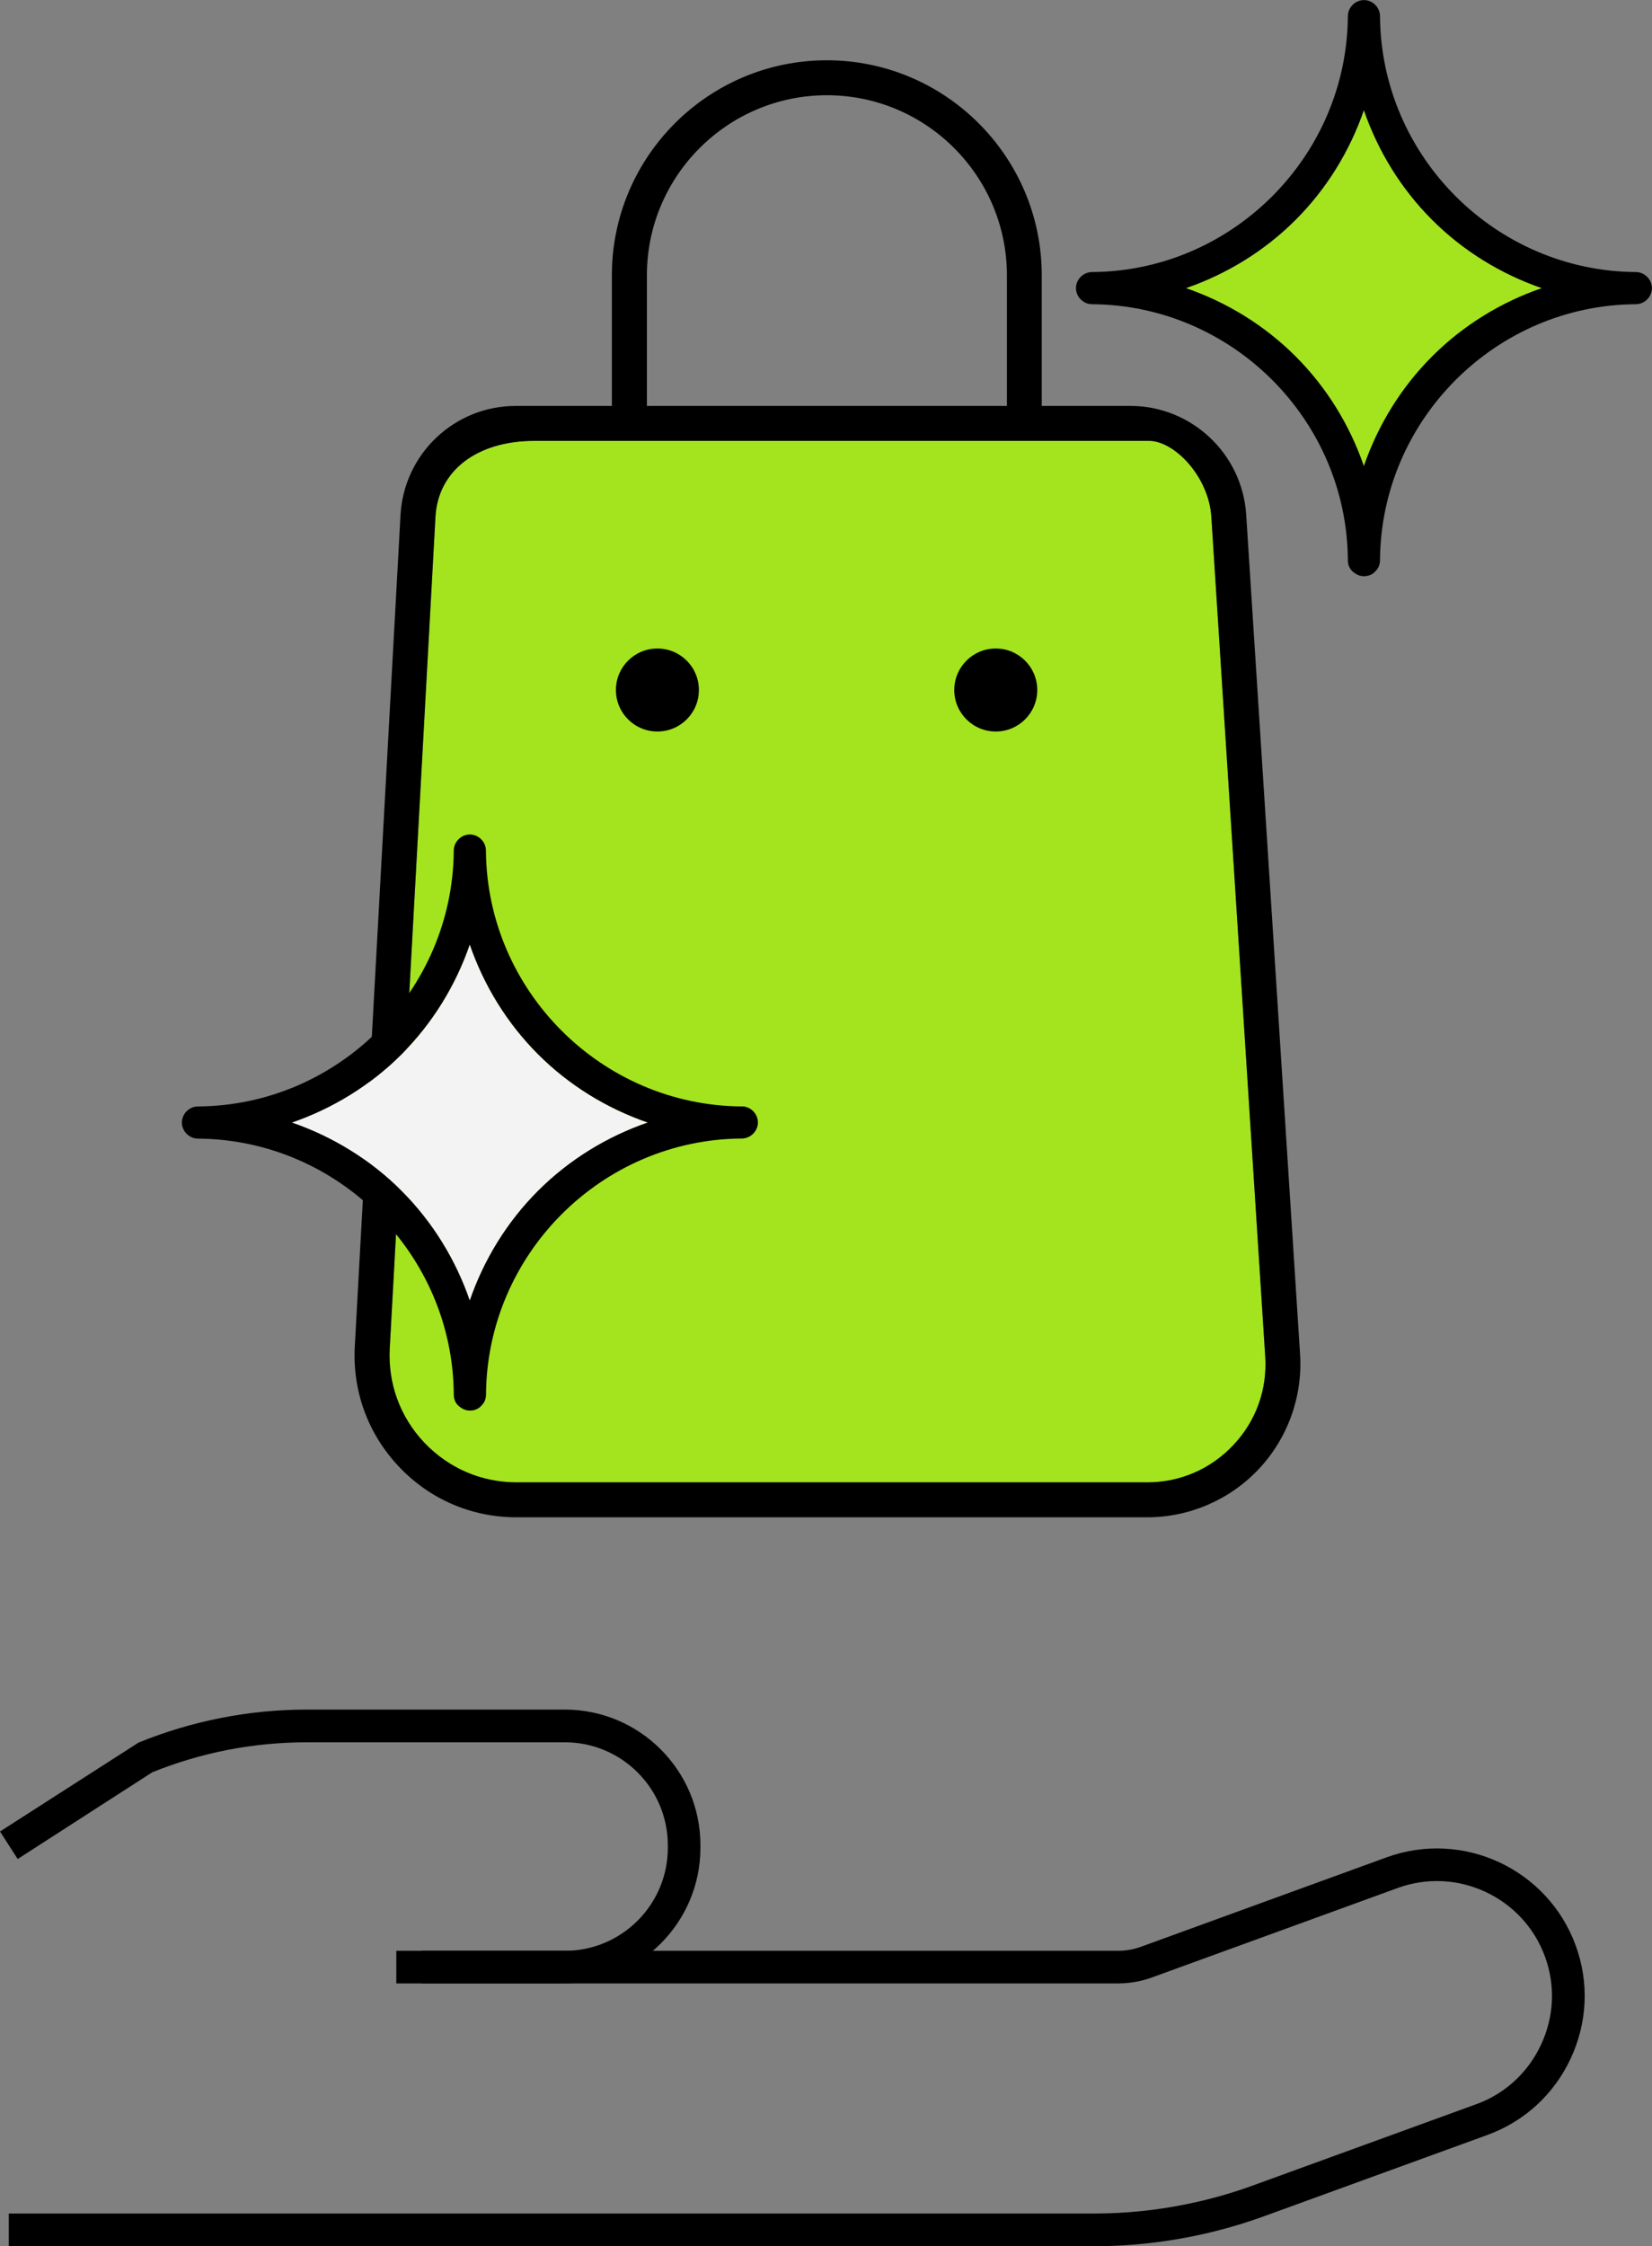
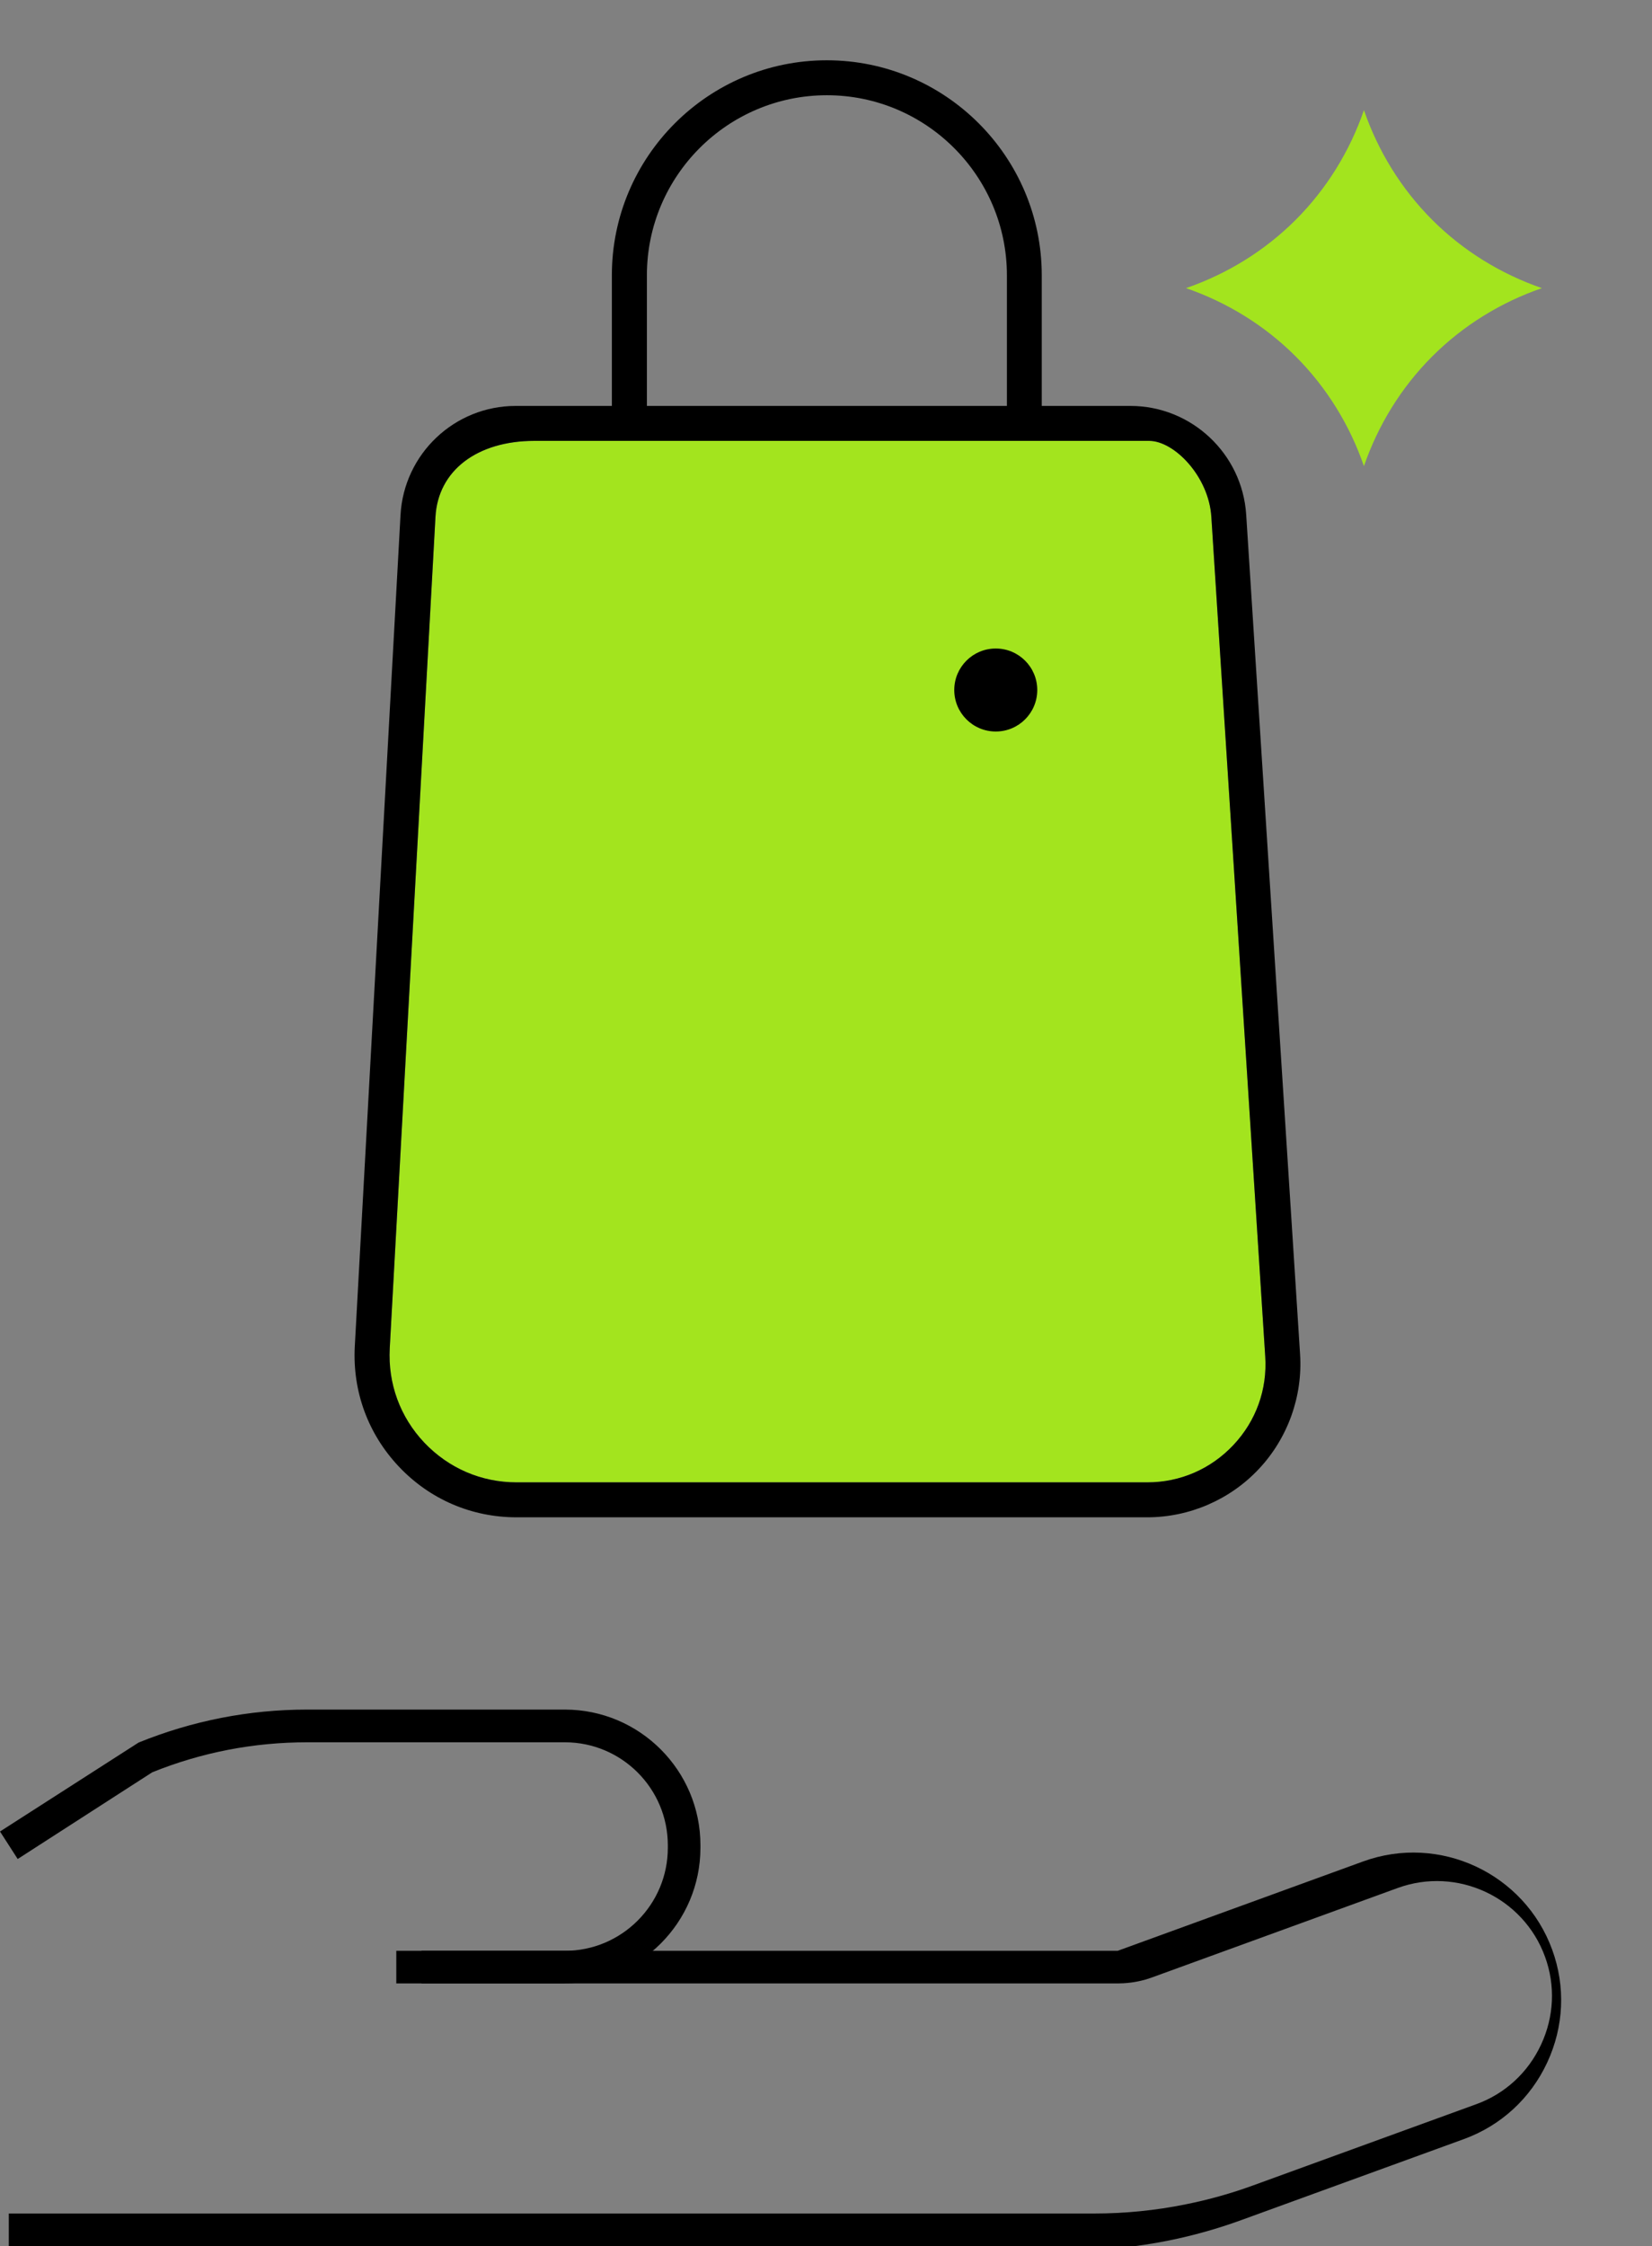
<svg xmlns="http://www.w3.org/2000/svg" id="Capa_1" viewBox="0 0 183.92 250">
  <rect x="0" y="0" width="183.92" height="250" fill="#808080" stroke="none" />
  <path d="m127.73,164.99H57.52c-3.93,0-7.57-1.57-10.28-4.42-2.7-2.85-4.06-6.58-3.85-10.5l5.09-92.53c.28-5.15,4.61-8.47,11.03-8.47h68.42c2.82,0,6.65,3.98,6.93,8.45l6,93.46c.24,3.67-1.02,7.17-3.54,9.85-2.52,2.68-5.93,4.16-9.6,4.16Z" style="fill:#a3e41e;" />
  <path d="m144.74,150.73l-6-93.46c-.44-6.78-6.1-12.09-12.89-12.09h-9.87v-14.54c0-13.19-10.73-23.93-23.93-23.93s-23.93,10.73-23.93,23.93v14.54h-10.7c-6.82,0-12.45,5.33-12.83,12.14l-5.09,92.53c-.27,5,1.47,9.75,4.91,13.39,3.44,3.64,8.09,5.64,13.1,5.64h70.21c4.7,0,9.23-1.96,12.44-5.39,3.21-3.42,4.88-8.07,4.58-12.75ZM92.06,10.6c11.05,0,20.04,8.99,20.04,20.04v14.54h-40.08v-14.54c0-11.05,8.99-20.04,20.04-20.04Zm35.67,154.39H57.52c-3.93,0-7.57-1.57-10.28-4.42-2.7-2.85-4.06-6.58-3.85-10.5l5.09-92.53c.28-5.15,4.61-8.47,11.03-8.47h68.42c2.82,0,6.65,3.98,6.93,8.45l6,93.46c.24,3.67-1.02,7.17-3.54,9.85-2.52,2.68-5.93,4.16-9.6,4.16Z" />
-   <circle cx="73.19" cy="76.8" r="4.62" />
  <circle cx="110.86" cy="76.8" r="4.62" />
-   <path d="m121.78,250H.98v-3.63h120.79c3.44,0,6.89-.34,10.27-1.03,2.54-.51,5.07-1.22,7.5-2.11l24.82-9.03c3.2-1.16,5.76-3.52,7.21-6.63s1.61-6.58.44-9.78c-2.41-6.63-9.78-10.07-16.41-7.65l-27.31,9.94c-1.03.38-2.11.6-3.21.66-.21.01-.43.02-.65.02H46.93v-3.63h77.5c.15,0,.29,0,.44-.01.75-.04,1.48-.19,2.18-.45l27.31-9.94c8.52-3.11,17.97,1.31,21.07,9.82,1.5,4.11,1.3,8.57-.56,12.56-1.86,3.99-5.15,7.01-9.26,8.51l-24.82,9.03c-2.61.95-5.31,1.71-8.03,2.26-3.61.73-7.31,1.1-10.99,1.1Z" />
+   <path d="m121.78,250H.98v-3.63h120.79c3.44,0,6.89-.34,10.27-1.03,2.54-.51,5.07-1.22,7.5-2.11l24.82-9.03c3.2-1.16,5.76-3.52,7.21-6.63s1.61-6.58.44-9.78c-2.41-6.63-9.78-10.07-16.41-7.65l-27.31,9.94c-1.03.38-2.11.6-3.21.66-.21.01-.43.02-.65.02H46.93v-3.63h77.5l27.31-9.94c8.52-3.11,17.97,1.31,21.07,9.82,1.5,4.11,1.3,8.57-.56,12.56-1.86,3.99-5.15,7.01-9.26,8.51l-24.82,9.03c-2.61.95-5.31,1.71-8.03,2.26-3.61.73-7.31,1.1-10.99,1.1Z" />
  <path d="m62.89,220.76h-18.77v-3.63h18.77c6.32,0,11.46-5.14,11.46-11.46v-.29c0-6.32-5.14-11.46-11.46-11.46h-28.7c-5.94,0-11.74,1.12-17.24,3.34l-14.98,9.65-1.97-3.06,15.43-9.9c5.99-2.43,12.3-3.67,18.76-3.67h28.7c8.32,0,15.09,6.77,15.09,15.09v.29c0,8.32-6.77,15.09-15.09,15.09Z" />
  <path d="m159.45,39.67c-3.46,3.46-6.03,7.66-7.6,12.21-1.57-4.55-4.14-8.75-7.6-12.21-3.46-3.46-7.66-6.03-12.21-7.6,4.55-1.57,8.75-4.14,12.21-7.6,3.46-3.46,6.03-7.66,7.6-12.21,1.57,4.55,4.14,8.75,7.6,12.21,3.46,3.46,7.66,6.03,12.21,7.6-4.55,1.57-8.75,4.14-12.21,7.6Z" style="fill:#a3e41e;" />
-   <path d="m59.9,132.55c-3.46,3.46-6.03,7.66-7.6,12.21-1.57-4.55-4.14-8.75-7.6-12.21-3.46-3.46-7.66-6.03-12.21-7.6,4.55-1.57,8.75-4.14,12.21-7.6,3.46-3.46,6.03-7.66,7.6-12.21,1.57,4.55,4.14,8.75,7.6,12.21,3.46,3.46,7.66,6.03,12.21,7.6-4.55,1.57-8.75,4.14-12.21,7.6Z" style="fill:#f3f3f3;" />
-   <path d="m82.58,123.15c-15.61-.11-28.38-12.88-28.48-28.48,0-.97-.82-1.79-1.79-1.79s-1.79.82-1.79,1.79c-.11,15.61-12.87,28.38-28.48,28.48-.97,0-1.79.82-1.79,1.79s.82,1.79,1.79,1.79c15.61.11,28.38,12.87,28.48,28.48,0,.67.3,1.14.73,1.42.3.23.67.37,1.07.37.6,0,1.04-.25,1.33-.61.28-.28.46-.68.46-1.19.11-15.61,12.87-28.38,28.48-28.48.97,0,1.79-.82,1.79-1.79s-.82-1.79-1.79-1.79Zm-22.68,9.39c-3.46,3.46-6.03,7.66-7.6,12.21-1.57-4.55-4.14-8.75-7.6-12.21-3.46-3.46-7.66-6.03-12.21-7.6,4.55-1.57,8.75-4.14,12.21-7.6,3.46-3.46,6.03-7.66,7.6-12.21,1.57,4.55,4.14,8.75,7.6,12.21,3.46,3.46,7.66,6.03,12.21,7.6-4.55,1.57-8.75,4.14-12.21,7.6Z" />
-   <path d="m182.12,30.28c-15.61-.11-28.38-12.88-28.48-28.48,0-.97-.82-1.79-1.79-1.79s-1.79.82-1.79,1.79c-.11,15.61-12.88,28.38-28.48,28.48-.97,0-1.79.82-1.79,1.79s.82,1.79,1.79,1.79c15.61.11,28.38,12.87,28.48,28.48,0,.67.3,1.14.72,1.42.3.23.67.37,1.07.37.6,0,1.04-.25,1.33-.6.28-.29.46-.68.46-1.19.11-15.61,12.87-28.38,28.48-28.48.97,0,1.79-.82,1.79-1.79s-.82-1.79-1.79-1.79Zm-22.68,9.39c-3.46,3.46-6.03,7.66-7.6,12.21-1.57-4.55-4.14-8.75-7.6-12.21-3.46-3.46-7.66-6.03-12.21-7.6,4.55-1.57,8.75-4.14,12.21-7.6,3.46-3.46,6.03-7.66,7.6-12.21,1.57,4.55,4.14,8.75,7.6,12.21,3.46,3.46,7.66,6.03,12.21,7.6-4.55,1.57-8.75,4.14-12.21,7.6Z" />
</svg>